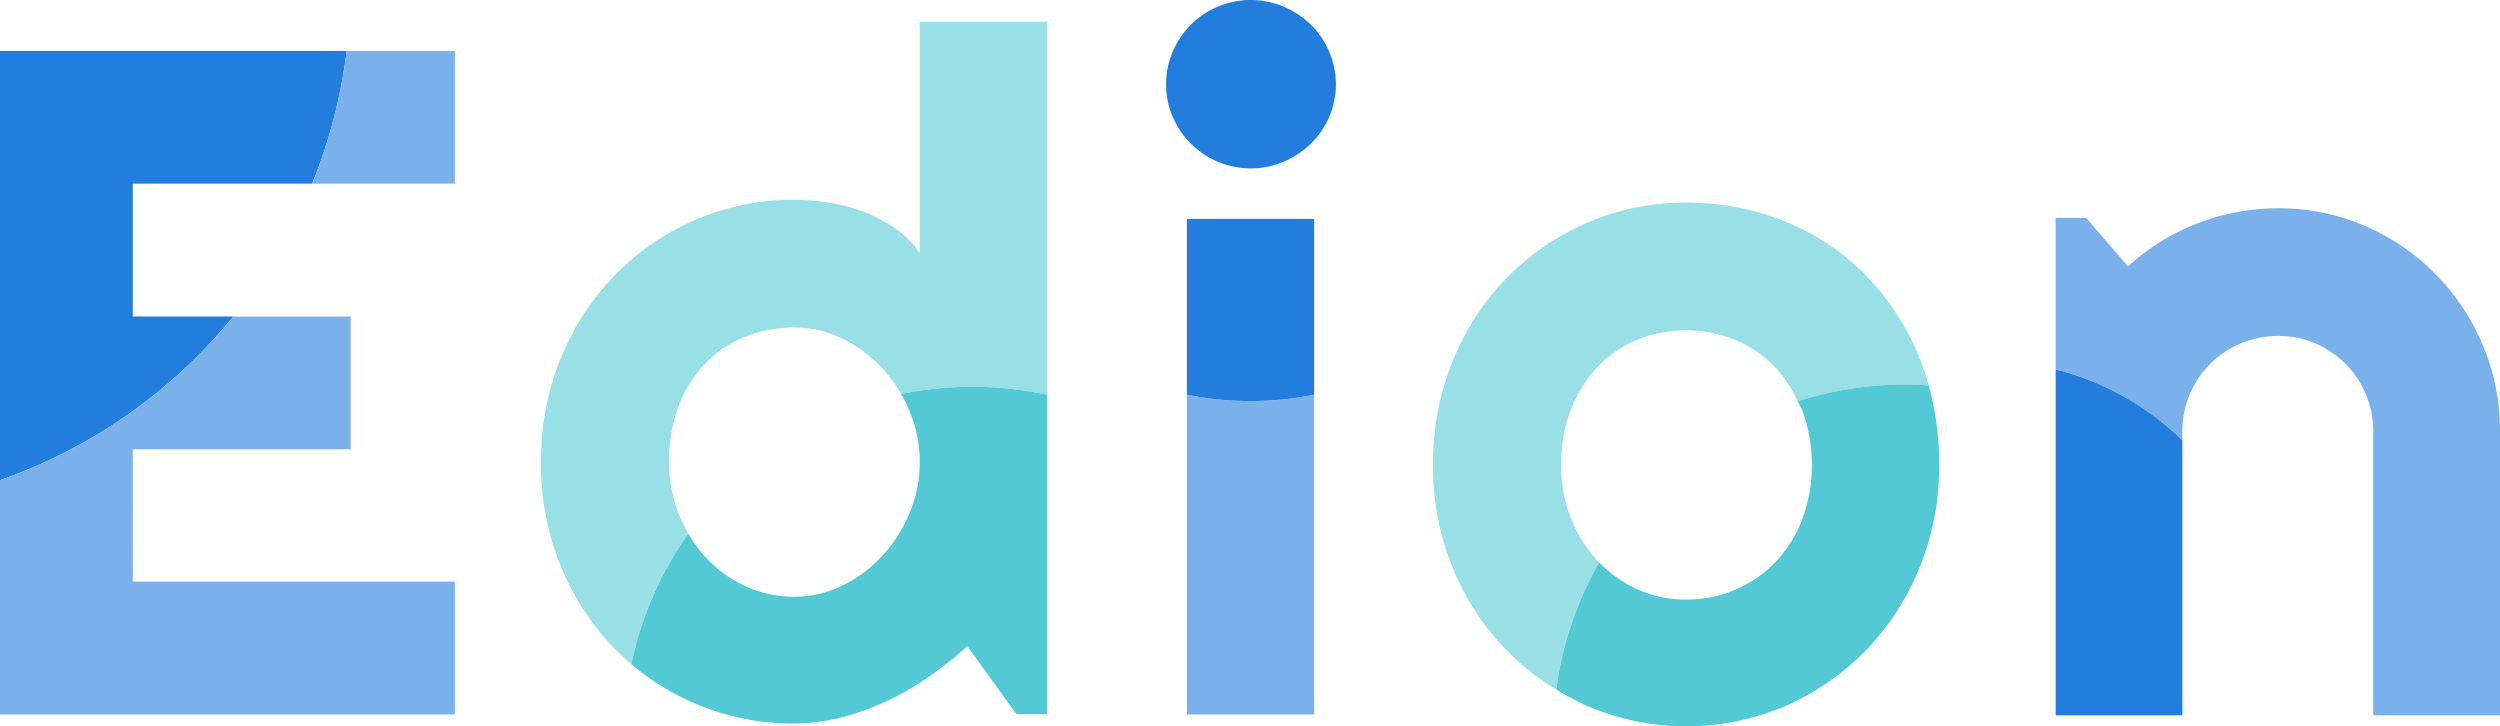
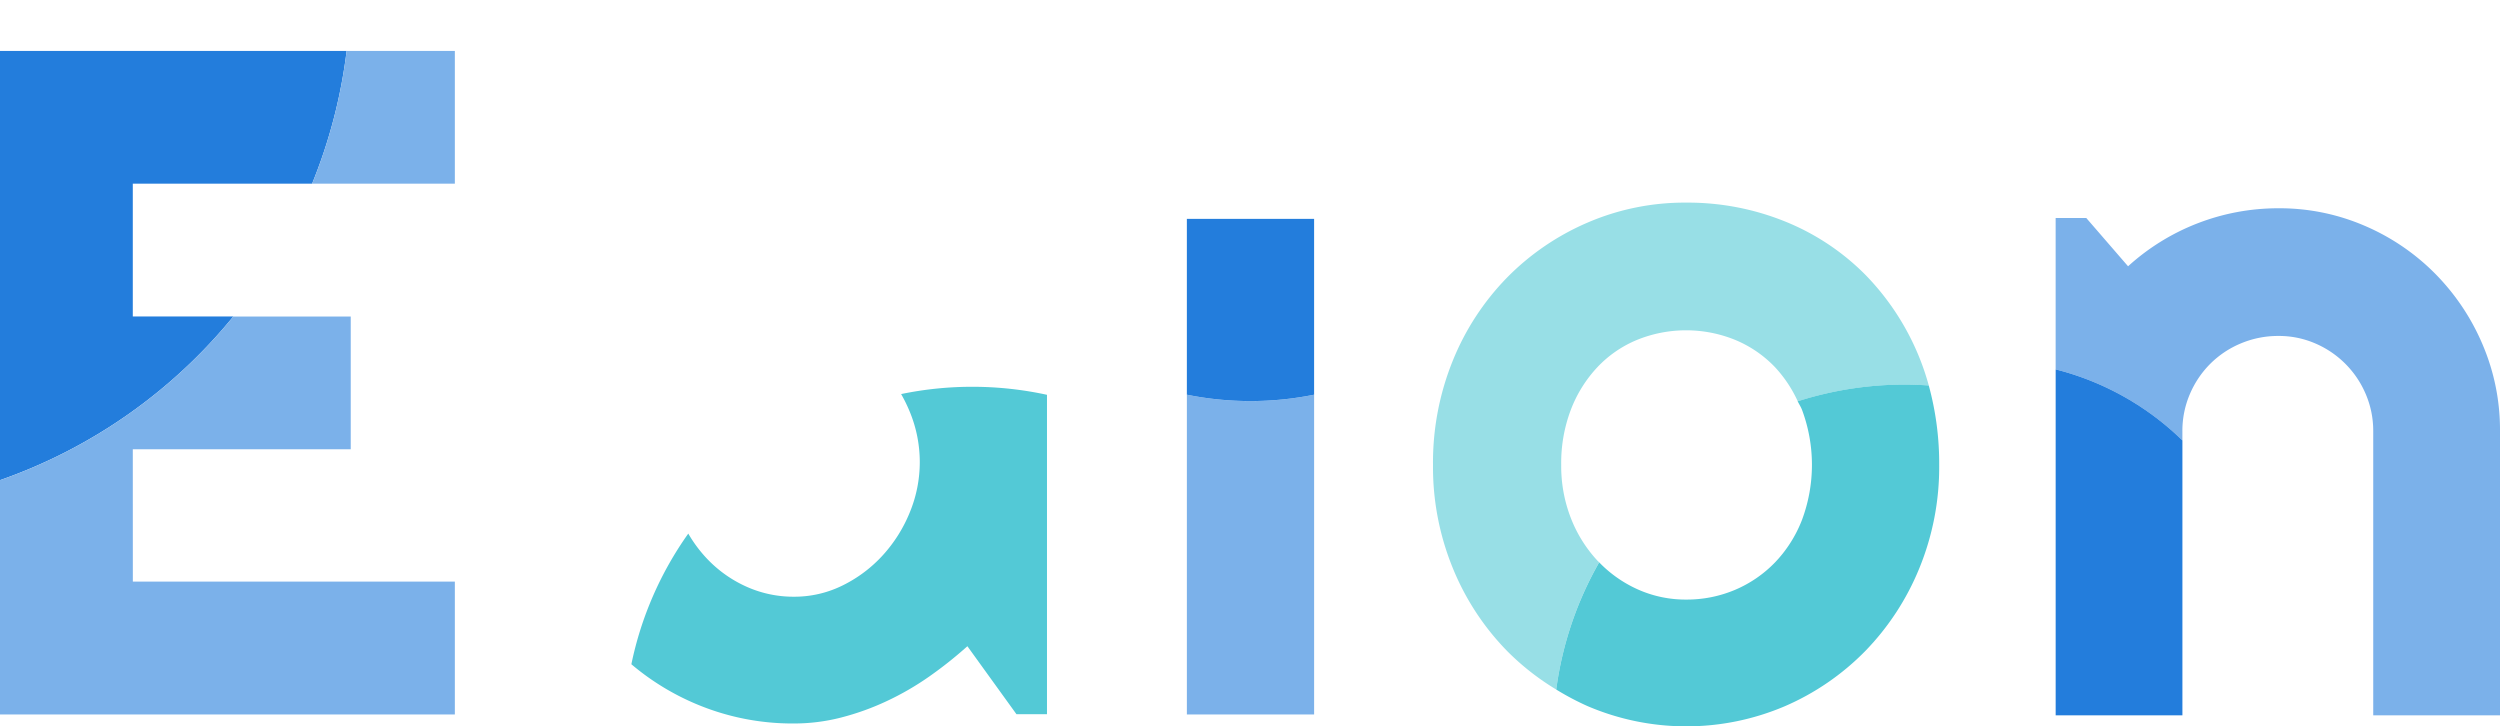
<svg xmlns="http://www.w3.org/2000/svg" width="258.537" height="75.121" viewBox="0 0 258.537 75.121">
  <defs>
    <style>.a{fill:#7bb1ea;}.b{fill:#237ddc;}.c{fill:#98dfe6;}.d{fill:#53c9d6;}</style>
  </defs>
  <g transform="translate(19192.551 -4595)">
    <path class="a" d="M611.17,35.631a23.365,23.365,0,0,0-4.923-7.346,22.961,22.961,0,0,0-7.3-4.947,22.215,22.215,0,0,0-8.883-1.8,23.071,23.071,0,0,0-15.557,6l-4.322-4.994h-3.168V38.2a28.964,28.964,0,0,1,13.108,7.354v-.969a9.622,9.622,0,0,1,.767-3.816,9.928,9.928,0,0,1,2.113-3.145,9.809,9.809,0,0,1,3.169-2.112,9.914,9.914,0,0,1,3.89-.769,9.444,9.444,0,0,1,3.794.769,9.893,9.893,0,0,1,5.234,5.257,9.643,9.643,0,0,1,.768,3.817V73.974H612.97V44.586a22.457,22.457,0,0,0-1.8-8.955" transform="translate(-19546.984 4595)" />
    <path class="b" d="M567.019,38.2V73.975h13.108V45.55A28.963,28.963,0,0,0,567.019,38.2" transform="translate(-19546.984 4595)" />
    <path class="a" d="M483.752,41.479a33.041,33.041,0,0,1-6.579-.662V73.883h13.159V40.817a32.97,32.97,0,0,1-6.58.662" transform="translate(-19546.984 4595)" />
    <path class="b" d="M477.172,40.816a33.076,33.076,0,0,0,13.159,0V22.634H477.172Z" transform="translate(-19546.984 4595)" />
-     <path class="b" d="M490,2.561a9.163,9.163,0,0,0-2.8-1.866,8.772,8.772,0,0,0-6.844,0,8.714,8.714,0,0,0-4.642,4.641,8.42,8.42,0,0,0-.691,3.375,8.366,8.366,0,0,0,.691,3.392,8.966,8.966,0,0,0,1.868,2.751,8.845,8.845,0,0,0,2.774,1.867,8.772,8.772,0,0,0,6.844,0,9.13,9.13,0,0,0,2.8-1.867,8.729,8.729,0,0,0,1.89-2.751,8.595,8.595,0,0,0,0-6.767A8.656,8.656,0,0,0,490,2.561" transform="translate(-19546.984 4595)" />
    <path class="c" d="M519.812,58.153c-.058-.06-.12-.111-.177-.171a13.8,13.8,0,0,1-2.75-4.4,14.805,14.805,0,0,1-1-5.5,15.548,15.548,0,0,1,1-5.718,13.44,13.44,0,0,1,2.75-4.4,11.857,11.857,0,0,1,4.116-2.824,13.476,13.476,0,0,1,10.1,0,12.105,12.105,0,0,1,4.138,2.824,13.326,13.326,0,0,1,2.36,3.54,36.334,36.334,0,0,1,11.091-1.727c.826,0,1.645.036,2.458.091a26.342,26.342,0,0,0-6.576-11.469,24.689,24.689,0,0,0-8.3-5.5A26.831,26.831,0,0,0,528.8,20.954a25.35,25.35,0,0,0-10.168,2.057,26.151,26.151,0,0,0-8.325,5.671,26.478,26.478,0,0,0-5.622,8.588,28.03,28.03,0,0,0-2.058,10.812,27.583,27.583,0,0,0,2.058,10.693,26.569,26.569,0,0,0,5.622,8.565,26.272,26.272,0,0,0,5.064,3.968,36.11,36.11,0,0,1,4.44-13.155" transform="translate(-19546.984 4595)" />
    <path class="d" d="M540.339,41.5c.147.295.317.555.443.866a16.284,16.284,0,0,1,0,11.41,13.266,13.266,0,0,1-2.8,4.4,12.566,12.566,0,0,1-4.135,2.829,12.792,12.792,0,0,1-5.048,1,12.073,12.073,0,0,1-5.048-1.076,12.89,12.89,0,0,1-3.938-2.772,36.125,36.125,0,0,0-4.442,13.151,27.525,27.525,0,0,0,3.262,1.724,25.973,25.973,0,0,0,20.383,0,26.2,26.2,0,0,0,8.3-5.693,26.768,26.768,0,0,0,5.6-8.564,27.583,27.583,0,0,0,2.058-10.693,30.5,30.5,0,0,0-1.079-8.219c-.812-.055-1.631-.092-2.457-.092A36.343,36.343,0,0,0,540.339,41.5" transform="translate(-19546.984 4595)" />
    <g transform="translate(106.449 60.842)">
      <path class="b" d="M32.275,16.748A53.731,53.731,0,0,0,35.847,3.015H0V47.407A54.173,54.173,0,0,0,24.126,30.481H13.733V16.748Z" transform="translate(-19299 4536.407)" />
-       <path class="a" d="M13.733,44.215H36.271V30.482H24.126A54.169,54.169,0,0,1,0,47.407V71.634H47.038V57.9h-33.3Z" transform="translate(-19299 4536.407)" />
+       <path class="a" d="M13.733,44.215H36.271V30.482H24.126A54.169,54.169,0,0,1,0,47.407V71.634H47.038V57.9h-33.3" transform="translate(-19299 4536.407)" />
      <path class="a" d="M35.847,3.015a53.679,53.679,0,0,1-3.572,13.733H47.038V3.015Z" transform="translate(-19299 4536.407)" />
    </g>
-     <path class="c" d="M9.352,66.444h0c-.576-.489-1.139-1.011-1.673-1.553a26.663,26.663,0,0,1-5.62-8.563A27.966,27.966,0,0,1,0,45.54,28.013,28.013,0,0,1,2.057,34.777a26.868,26.868,0,0,1,5.62-8.61A26.064,26.064,0,0,1,16,20.474a25.462,25.462,0,0,1,10.166-2.057,23.2,23.2,0,0,1,3.564.287,18.68,18.68,0,0,1,3.587.932,14.971,14.971,0,0,1,3.277,1.7,10,10,0,0,1,2.583,2.583V0H52.332V38.582A36.336,36.336,0,0,0,37.249,38.5a14.717,14.717,0,0,0-1.9-2.6,13.978,13.978,0,0,0-4.138-3.109,11.272,11.272,0,0,0-5.046-1.172,13.4,13.4,0,0,0-5.046.957,11.939,11.939,0,0,0-4.114,2.75A12.93,12.93,0,0,0,14.254,39.7a16.081,16.081,0,0,0-1,5.836,14.479,14.479,0,0,0,1,5.358,15.271,15.271,0,0,0,.983,2.034,35.622,35.622,0,0,0-5.885,13.51Z" transform="translate(-19136.609 4597.249)" />
    <path class="d" d="M16,70.534a25.96,25.96,0,0,1-6.649-4.09,35.808,35.808,0,0,1,5.885-13.512,13.956,13.956,0,0,0,1.768,2.415,12.832,12.832,0,0,0,4.114,3.013,11.831,11.831,0,0,0,5.046,1.1,11.224,11.224,0,0,0,5.046-1.172,13.915,13.915,0,0,0,4.138-3.11,14.9,14.9,0,0,0,2.8-4.449,13.608,13.608,0,0,0,0-10.381,15.525,15.525,0,0,0-.9-1.845,36.336,36.336,0,0,1,15.084.077V71.61H49.175L44.1,64.579a42.14,42.14,0,0,1-3.946,3.134,29.334,29.334,0,0,1-4.378,2.535,26.809,26.809,0,0,1-4.711,1.7,19.572,19.572,0,0,1-4.9.622A25.607,25.607,0,0,1,16,70.534Z" transform="translate(-19136.609 4597.249)" />
  </g>
</svg>